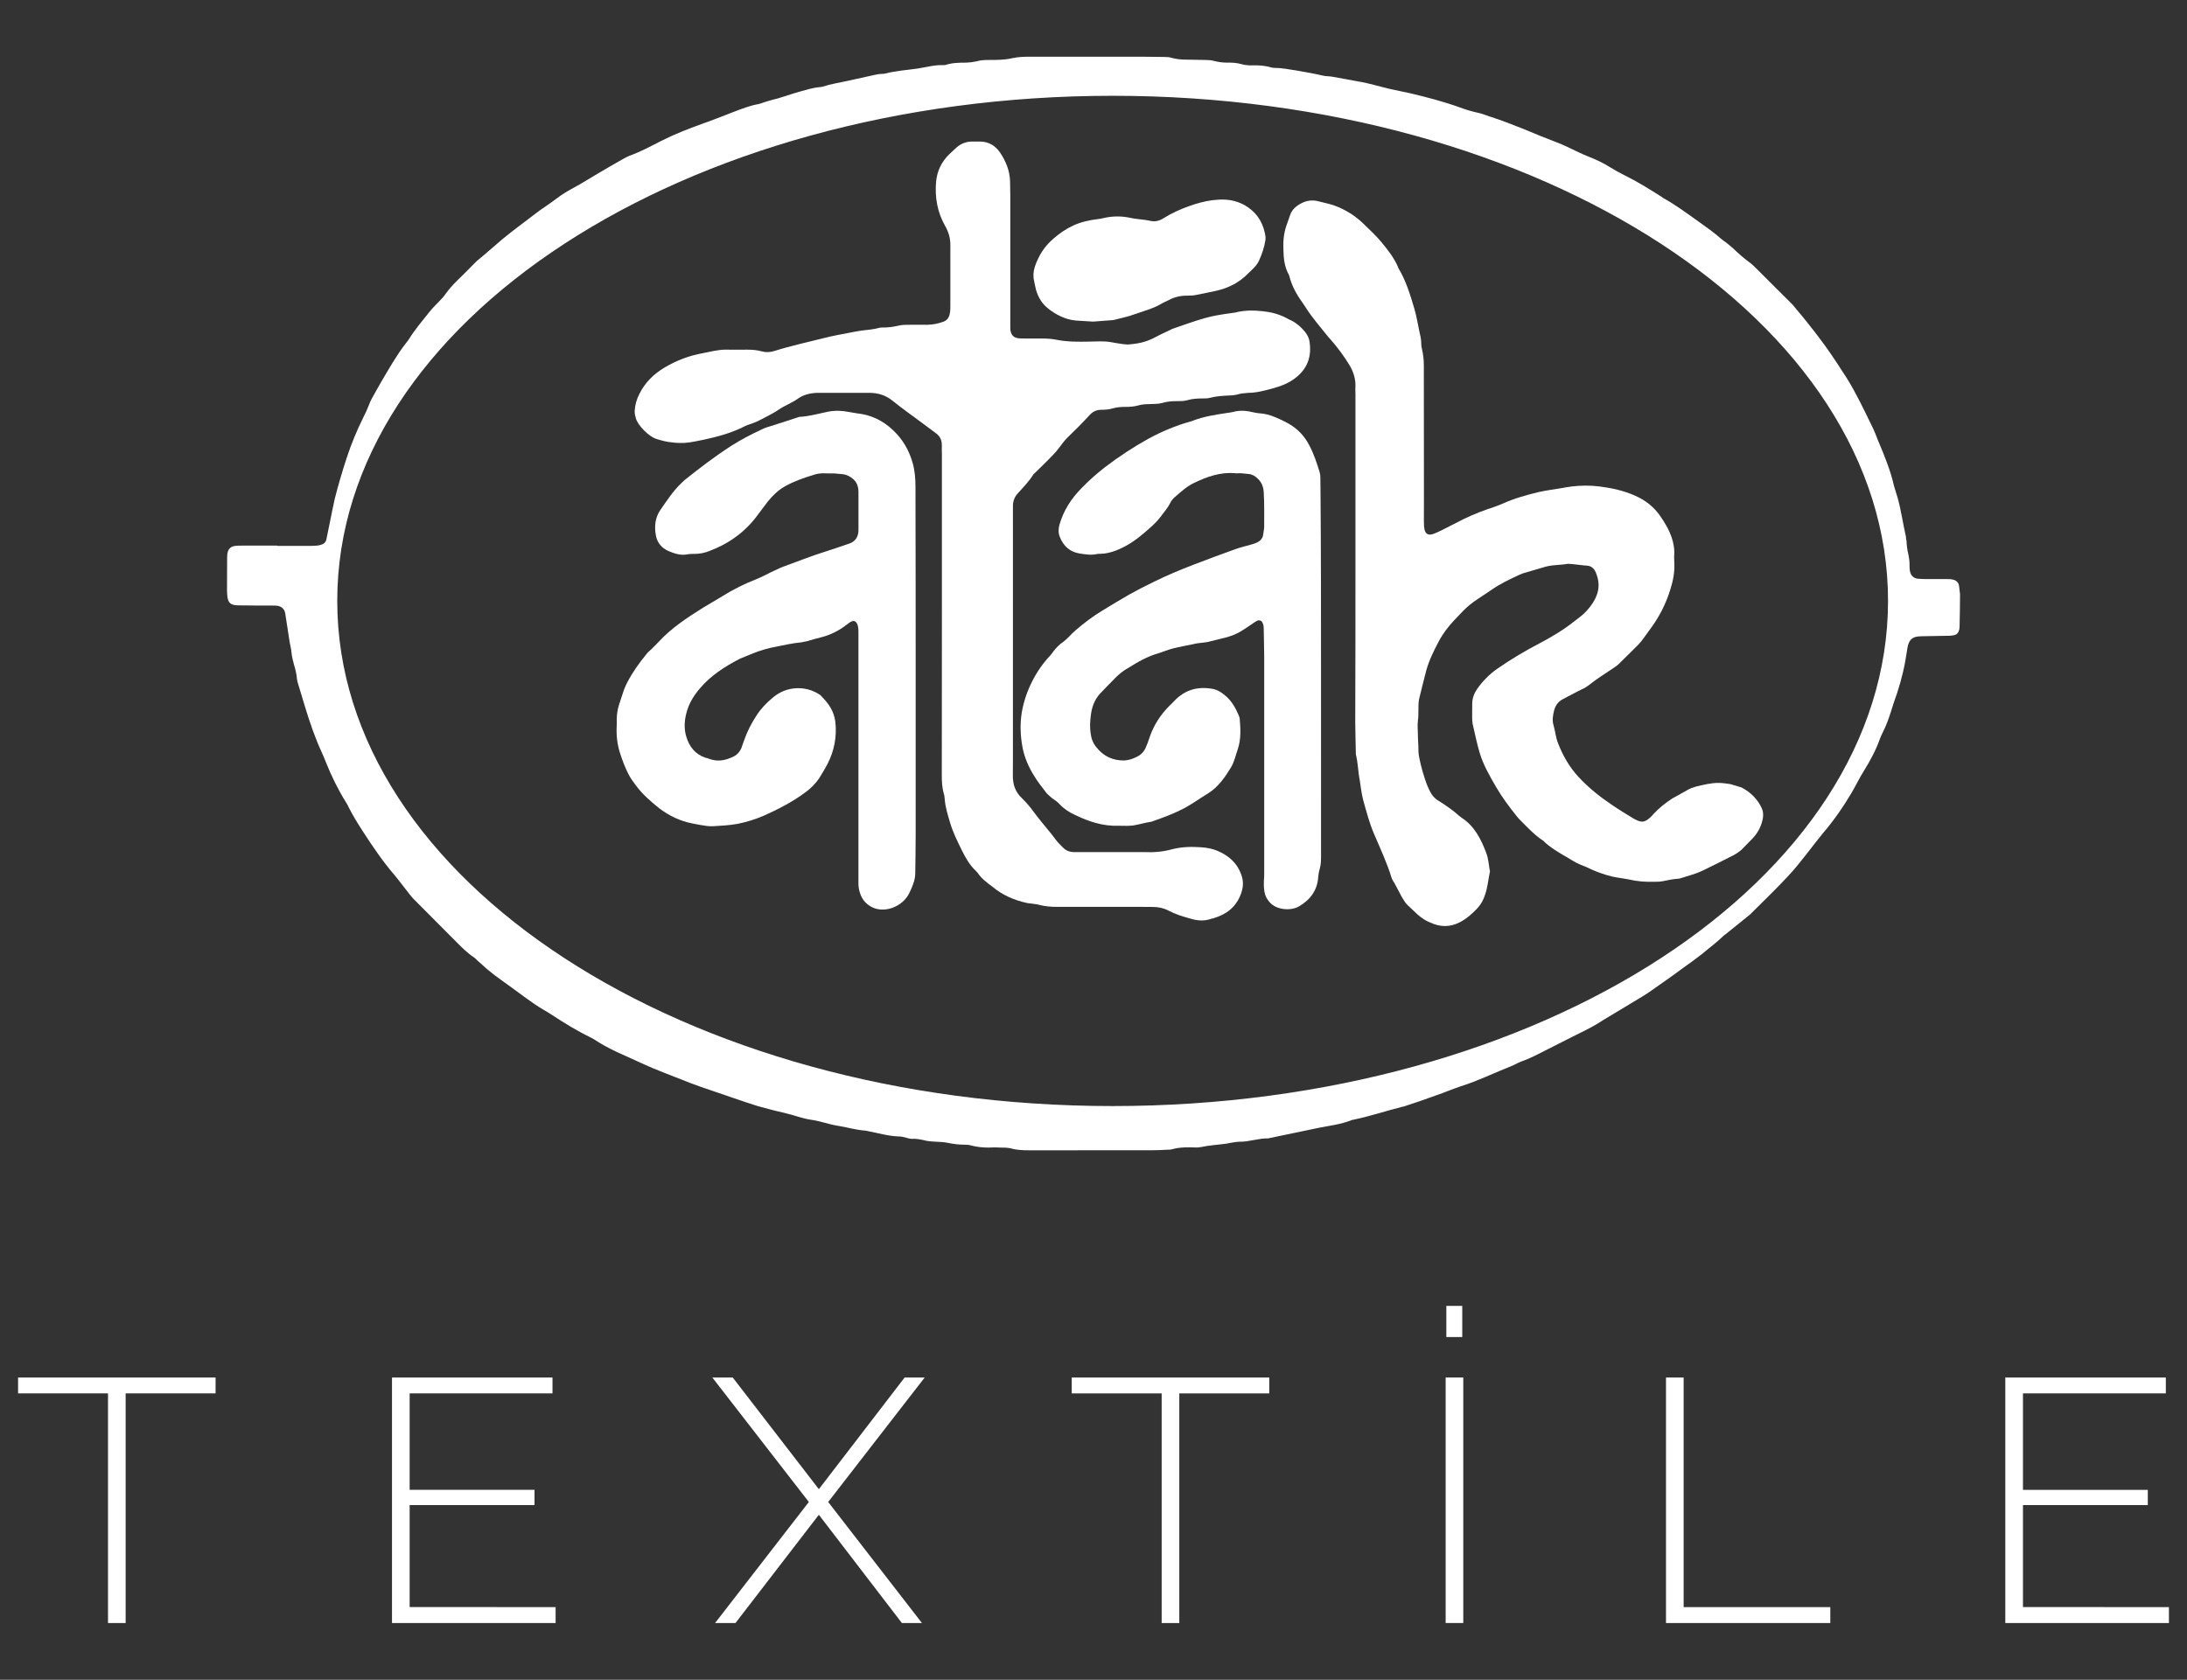
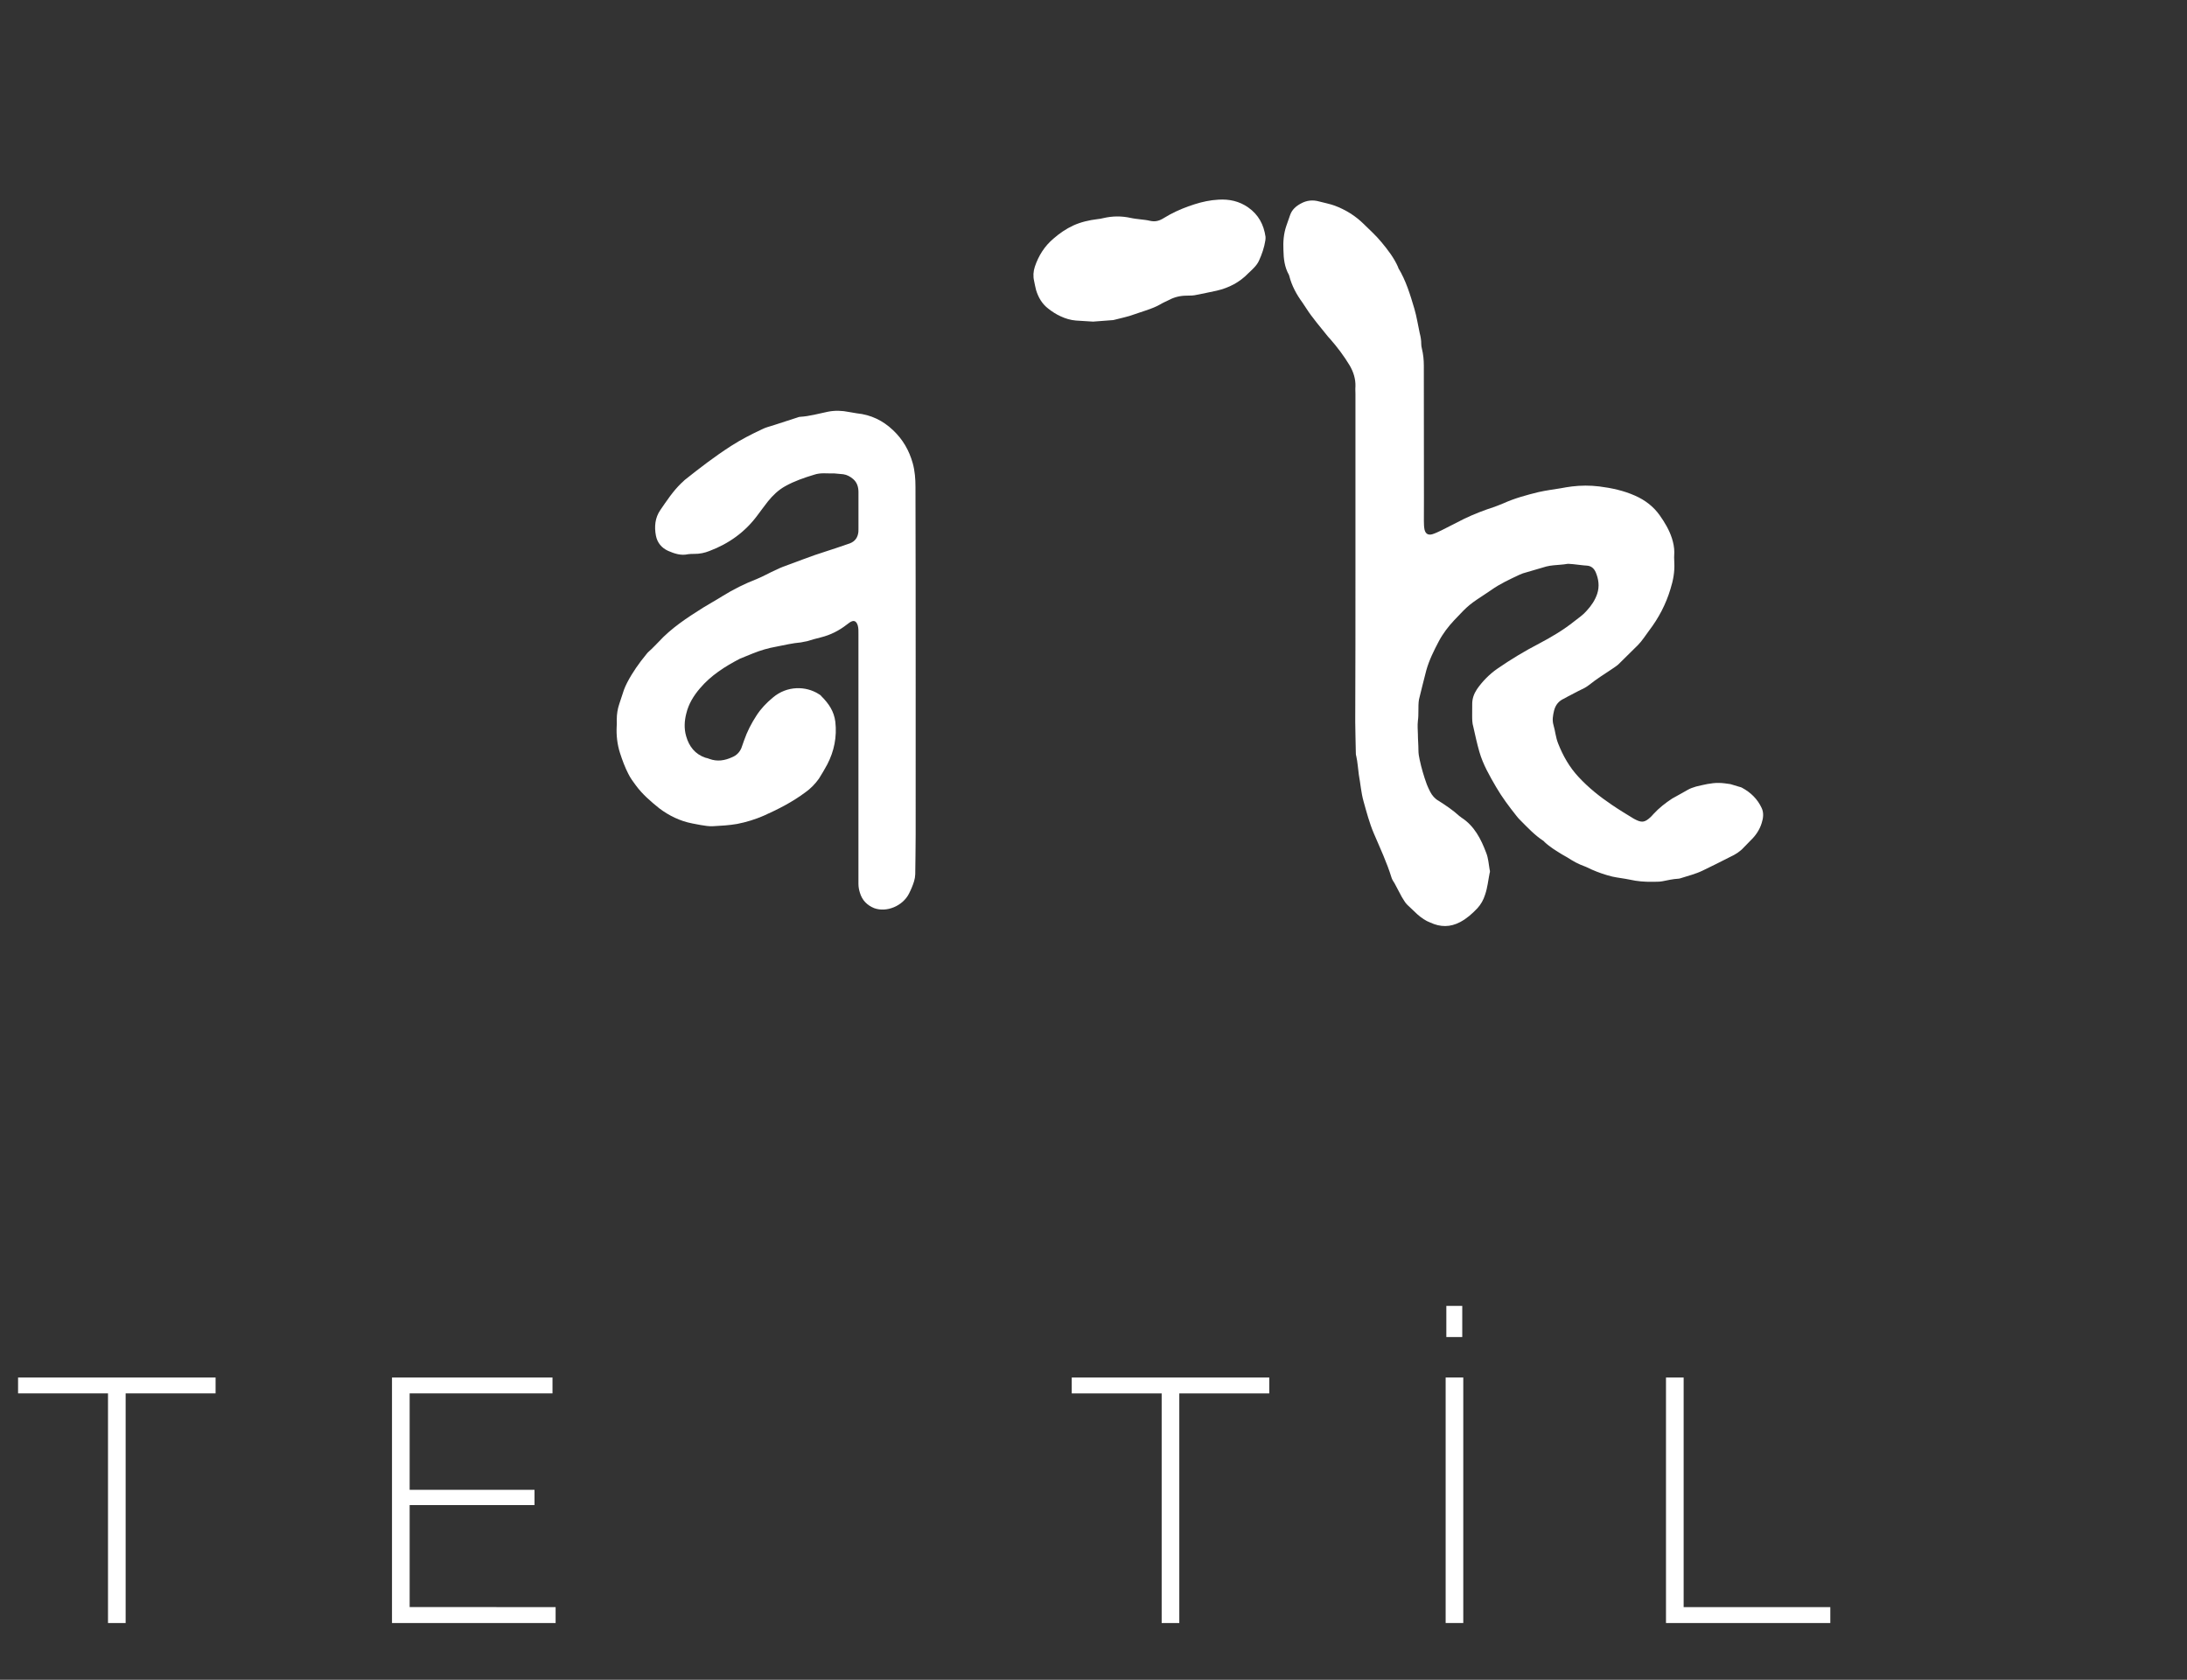
<svg xmlns="http://www.w3.org/2000/svg" version="1.1" id="Layer_1" x="0px" y="0px" width="164px" height="126px" viewBox="3.343 5.477 164 126" enable-background="new 3.343 5.477 164 126" xml:space="preserve">
  <rect x="3.343" y="5.477" width="164" height="126" fill="#333333" stroke="none" />
  <g id="Layer_2_xA0_Image_1_">
</g>
  <g>
    <path fill="#FFFFFF" d="M19.509,109.997h-6.744v17.225h-1.323v-17.225H4.698v-1.191H19.51L19.509,109.997L19.509,109.997z" />
    <path fill="#FFFFFF" d="M45.008,126.027v1.193h-12.27v-18.416h12.036v1.191H34.062v7.236h9.364v1.143h-9.364v7.65L45.008,126.027   L45.008,126.027z" />
-     <path fill="#FFFFFF" d="M58.289,108.804l6.459,8.377l6.433-8.377h1.504l-7.237,9.338l7.029,9.078h-1.503l-6.226-8.119l-6.251,8.119   h-1.53l7.03-9.078l-7.237-9.338H58.289z" />
    <path fill="#FFFFFF" d="M98.521,109.997h-6.744v17.225h-1.322v-17.225h-6.744v-1.191h14.813v1.191H98.521z" />
    <path fill="#FFFFFF" d="M111.75,127.22v-18.416h1.322v18.416H111.75z M111.802,105.769v-2.336h1.193v2.336H111.802z" />
    <path fill="#FFFFFF" d="M128.273,127.22v-18.416h1.324v17.223h10.998v1.193H128.273z" />
-     <path fill="#FFFFFF" d="M165.988,126.027v1.193h-12.27v-18.416h12.037v1.191h-10.713v7.236h9.361v1.143h-9.361v7.65   L165.988,126.027L165.988,126.027z" />
  </g>
  <g>
    <path fill="#FFFFFF" d="M104.986,48.083c0-4.361,0-8.719,0-13.068c0-0.182-0.018-0.373,0-0.547c0.018-0.568-0.15-1.092-0.43-1.574   c-0.436-0.723-0.938-1.389-1.49-2.016c-0.045-0.059-0.117-0.11-0.16-0.178c-0.545-0.693-1.135-1.353-1.615-2.105   c-0.088-0.144-0.184-0.284-0.277-0.418c-0.447-0.61-0.803-1.264-0.988-1.996c-0.006-0.034-0.023-0.061-0.031-0.091   c-0.328-0.582-0.398-1.213-0.41-1.857c-0.029-0.612,0.014-1.219,0.217-1.81c0.096-0.271,0.186-0.548,0.285-0.817   c0.139-0.397,0.424-0.653,0.789-0.853c0.453-0.254,0.912-0.3,1.404-0.16c0.387,0.104,0.764,0.171,1.15,0.309   c0.809,0.305,1.531,0.747,2.158,1.36c0.453,0.447,0.934,0.875,1.342,1.372c0.486,0.586,0.951,1.182,1.262,1.898   c0.004,0.018,0.004,0.031,0.004,0.04c0.582,0.957,0.896,2.011,1.209,3.065c0.176,0.599,0.266,1.212,0.4,1.829   c0.072,0.267,0.117,0.54,0.115,0.816c0,0.112,0.02,0.24,0.051,0.357c0.102,0.421,0.143,0.84,0.143,1.275   c0,3.299,0.008,6.598,0.008,9.902c0,0.576-0.008,1.154-0.004,1.733c0.004,0.223,0.004,0.437,0.047,0.648   c0.074,0.315,0.266,0.442,0.584,0.353c0.221-0.067,0.449-0.179,0.674-0.285c0.576-0.291,1.145-0.583,1.717-0.873   c0.742-0.357,1.504-0.649,2.295-0.905c0.195-0.084,0.42-0.15,0.637-0.251c0.852-0.386,1.75-0.628,2.646-0.848   c0.557-0.125,1.117-0.197,1.676-0.289c0.275-0.049,0.547-0.102,0.818-0.132c0.684-0.083,1.359-0.086,2.059-0.002   c0.912,0.113,1.834,0.313,2.688,0.694c0.73,0.323,1.371,0.799,1.848,1.477c0.379,0.537,0.711,1.094,0.914,1.725   c0.107,0.338,0.176,0.692,0.176,1.037c-0.014,0.259-0.021,0.528,0,0.776c0.037,0.689-0.084,1.34-0.289,1.988   c-0.336,1.129-0.885,2.176-1.604,3.119c-0.275,0.365-0.514,0.76-0.832,1.08c-0.492,0.48-0.982,0.975-1.477,1.459   c-0.152,0.135-0.34,0.244-0.52,0.373c-0.553,0.367-1.123,0.727-1.648,1.148c-0.248,0.203-0.547,0.336-0.832,0.473   c-0.357,0.199-0.705,0.355-1.059,0.561c-0.402,0.178-0.643,0.469-0.756,0.906c-0.084,0.359-0.152,0.709-0.043,1.082   c0.133,0.449,0.166,0.928,0.346,1.375c0.367,0.934,0.852,1.789,1.535,2.52c0.748,0.809,1.59,1.477,2.496,2.09   c0.539,0.367,1.109,0.715,1.658,1.047c0.572,0.309,0.791,0.301,1.264-0.143c0.074-0.082,0.129-0.129,0.203-0.219   c0.406-0.443,0.887-0.821,1.402-1.159c0.393-0.229,0.77-0.414,1.15-0.643c0.197-0.121,0.42-0.184,0.639-0.256   c0.574-0.133,1.121-0.279,1.707-0.271c0.297,0.002,0.58,0.049,0.869,0.09c0.199,0.051,0.404,0.131,0.609,0.184   c0.09,0.033,0.182,0.039,0.26,0.088c0.658,0.354,1.164,0.85,1.475,1.524c0.166,0.355,0.121,0.756,0.002,1.117   c-0.148,0.498-0.443,0.939-0.818,1.297c-0.172,0.184-0.35,0.359-0.523,0.537c-0.287,0.318-0.645,0.541-1.041,0.721   c-0.691,0.354-1.367,0.693-2.057,1.023c-0.525,0.256-1.084,0.385-1.643,0.568c-0.055,0.018-0.115,0.037-0.186,0.037   c-0.395,0.021-0.779,0.113-1.17,0.189c-0.252,0.051-0.508,0.033-0.77,0.041c-0.568,0.01-1.135-0.035-1.688-0.162   c-0.434-0.09-0.869-0.133-1.305-0.227c-0.535-0.131-1.061-0.313-1.559-0.533c-0.275-0.137-0.566-0.268-0.842-0.365   c-0.229-0.098-0.449-0.217-0.67-0.35c-0.207-0.139-0.432-0.266-0.674-0.4c-0.453-0.277-0.92-0.555-1.34-0.947   c-0.018-0.041-0.051-0.051-0.094-0.092c-0.633-0.412-1.164-0.98-1.699-1.518c-0.104-0.104-0.223-0.223-0.316-0.354   c-0.539-0.68-1.076-1.391-1.521-2.157c-0.492-0.846-0.984-1.697-1.256-2.641c-0.18-0.627-0.314-1.254-0.455-1.879   c-0.086-0.271-0.086-0.586-0.086-0.852c0-0.277,0.004-0.551,0.004-0.846c-0.004-0.404,0.119-0.762,0.355-1.123   c0.406-0.584,0.932-1.121,1.523-1.533c1.021-0.705,2.061-1.332,3.137-1.889c0.928-0.49,1.826-1.02,2.635-1.668   c0.318-0.25,0.674-0.488,0.941-0.803c0.348-0.379,0.621-0.783,0.785-1.273c0.178-0.561,0.105-1.082-0.117-1.613   c-0.125-0.273-0.324-0.471-0.668-0.492c-0.156-0.004-0.32-0.029-0.492-0.047c-0.182-0.02-0.357-0.042-0.539-0.062   c-0.135,0-0.279-0.032-0.41-0.023c-0.352,0.065-0.705,0.07-1.061,0.11c-0.184,0.018-0.359,0.045-0.537,0.09   c-0.586,0.178-1.172,0.348-1.754,0.514c-0.088,0.039-0.182,0.07-0.266,0.109c-0.715,0.34-1.455,0.674-2.113,1.146   c-0.084,0.063-0.172,0.107-0.23,0.156c-1.391,0.918-1.42,0.912-2.537,2.102c-0.445,0.473-0.852,1.006-1.16,1.588   c-0.357,0.68-0.719,1.398-0.939,2.186c-0.18,0.721-0.373,1.445-0.543,2.168c-0.049,0.254-0.043,0.609-0.045,0.846   c-0.004,0.316,0,0.482-0.039,0.764c-0.039,0.357-0.008,0.67,0,0.984c0,0.408,0.041,0.807,0.041,1.207   c0,0.262,0.041,0.492,0.092,0.721c0.133,0.623,0.316,1.252,0.539,1.859c0.082,0.186,0.152,0.369,0.25,0.545   c0.143,0.277,0.352,0.529,0.639,0.684c0.545,0.346,1.078,0.706,1.557,1.145c0.039,0.023,0.094,0.061,0.143,0.107   c0.973,0.623,1.473,1.613,1.859,2.639c0.162,0.4,0.188,0.85,0.258,1.256c0.029,0.09,0.039,0.184,0.002,0.27   c-0.107,0.535-0.156,1.082-0.338,1.613c-0.123,0.395-0.316,0.74-0.58,1.025c-0.387,0.41-0.787,0.764-1.285,1.033   c-0.754,0.4-1.488,0.391-2.242,0.043c-0.352-0.131-0.676-0.357-0.975-0.621c-0.24-0.227-0.496-0.461-0.76-0.719   c-0.184-0.182-0.281-0.4-0.41-0.59c-0.18-0.35-0.357-0.674-0.541-1.021c-0.084-0.133-0.174-0.266-0.219-0.402   c-0.355-1.158-0.863-2.232-1.342-3.357c-0.324-0.764-0.537-1.578-0.762-2.383c-0.186-0.66-0.229-1.33-0.355-2.004   c-0.063-0.447-0.09-0.939-0.191-1.387c-0.035-0.096-0.035-0.225-0.035-0.316c-0.008-0.76-0.043-1.492-0.043-2.244   C104.986,55.786,104.986,51.934,104.986,48.083z" />
-     <path fill="#FFFFFF" d="M73.975,51.489c0-3.968,0-7.942,0-11.915c0-0.236-0.017-0.461-0.005-0.686   c0.01-0.401-0.15-0.716-0.478-0.94c-0.332-0.25-0.656-0.49-0.99-0.738c-0.75-0.558-1.516-1.096-2.238-1.681   c-0.515-0.417-1.093-0.582-1.727-0.584c-0.285-0.001-0.555,0-0.828,0c-0.912,0-1.809,0-2.708,0c-0.134,0-0.278-0.001-0.417,0.001   c-0.523,0.026-1.013,0.14-1.46,0.471c-0.203,0.151-0.447,0.253-0.673,0.385c-0.198,0.111-0.411,0.2-0.603,0.331   c-0.45,0.314-0.943,0.555-1.433,0.809c-0.268,0.144-0.55,0.265-0.845,0.357c-0.128,0.042-0.25,0.089-0.384,0.154   c-0.968,0.495-2.015,0.781-3.08,1.009c-0.475,0.092-0.952,0.209-1.441,0.238c-0.313,0.009-0.607,0.004-0.913-0.038   c-0.409-0.031-0.81-0.141-1.201-0.266c-0.531-0.162-1.395-1.009-1.531-1.562c-0.048-0.181-0.092-0.343-0.082-0.543   c0.027-0.446,0.146-0.867,0.349-1.26c0.427-0.865,1.075-1.498,1.901-1.991c0.895-0.531,1.843-0.889,2.863-1.072   c0.254-0.044,0.503-0.108,0.763-0.158c0.298-0.047,0.604-0.108,0.913-0.106c0.544,0.017,1.1,0,1.642,0.001   c0.375,0,0.737,0.027,1.093,0.127c0.314,0.09,0.63,0.071,0.943-0.025c1.245-0.395,2.507-0.662,3.759-0.98   c0.608-0.159,1.228-0.263,1.844-0.385c0.302-0.063,0.594-0.112,0.905-0.164c0.468-0.063,0.942-0.084,1.393-0.217   c0.063-0.019,0.128-0.017,0.181-0.017c0.438,0.008,0.849-0.05,1.273-0.148c0.239-0.057,0.488-0.057,0.735-0.057   c0.453-0.011,0.915,0,1.37,0c0.418-0.007,0.824-0.086,1.205-0.224c0.256-0.089,0.402-0.258,0.472-0.514   c0.067-0.225,0.067-0.45,0.067-0.677c0-1.139,0-2.27,0-3.398c0-0.369,0-0.737,0.001-1.099c0.013-0.55-0.129-1.052-0.403-1.523   c-0.58-1.028-0.77-2.146-0.666-3.315c0.083-0.821,0.419-1.49,0.999-2.055c0.18-0.166,0.355-0.338,0.538-0.5   c0.334-0.291,0.733-0.44,1.171-0.44c0.188,0,0.373,0,0.552,0c0.674-0.005,1.187,0.309,1.546,0.84   c0.423,0.638,0.716,1.343,0.74,2.136c0,0.353,0.017,0.696,0.017,1.055c0,3.207,0,6.423,0,9.627c0,0.136-0.001,0.275,0.002,0.421   c0.044,0.449,0.248,0.653,0.694,0.687c0.11,0.007,0.222,0.007,0.33,0.007c0.434,0,0.879,0,1.328,0c0.398,0,0.783,0.026,1.186,0.109   c0.781,0.149,1.57,0.141,2.375,0.125c0.537-0.009,1.068-0.052,1.602,0.035c0.318,0.063,0.631,0.109,0.949,0.154   c0.107,0.005,0.201,0.027,0.324,0.027c0.684-0.038,1.355-0.164,1.977-0.491c0.371-0.203,0.764-0.383,1.156-0.566   c0.088-0.04,0.15-0.085,0.236-0.116c0.801-0.274,1.598-0.569,2.406-0.799c0.641-0.186,1.34-0.293,2.01-0.383   c0.092-0.016,0.184-0.02,0.273-0.037c0.682-0.183,1.391-0.182,2.1-0.102c0.592,0.061,1.186,0.211,1.748,0.503   c0.107,0.067,0.232,0.13,0.365,0.184c0.402,0.196,0.729,0.485,1.023,0.838c0.221,0.265,0.355,0.572,0.375,0.914   c0.123,1.037-0.219,1.891-1.043,2.54c-0.527,0.422-1.125,0.644-1.785,0.824c-0.584,0.158-1.168,0.313-1.791,0.319   c-0.283,0.018-0.574,0.046-0.854,0.133c-0.178,0.044-0.363,0.063-0.543,0.063c-0.498,0.023-0.996,0.048-1.498,0.183   c-0.16,0.043-0.371,0.04-0.553,0.04c-0.371,0.002-0.762,0.024-1.125,0.134c-0.26,0.072-0.504,0.068-0.762,0.068   c-0.365,0-0.748,0.024-1.102,0.136c-0.33,0.092-0.688,0.068-1.041,0.088c-0.264,0.007-0.527,0.025-0.768,0.1   c-0.301,0.085-0.613,0.107-0.904,0.106c-0.344-0.001-0.678,0.019-0.998,0.111c-0.285,0.089-0.574,0.108-0.863,0.108   c-0.361-0.001-0.652,0.14-0.885,0.402c-0.537,0.586-1.096,1.146-1.674,1.702c-0.205,0.205-0.377,0.44-0.553,0.672   c-0.141,0.183-0.275,0.367-0.436,0.528c-0.445,0.476-0.898,0.91-1.358,1.361c-0.075,0.078-0.164,0.144-0.225,0.233   c-0.31,0.494-0.716,0.904-1.105,1.341c-0.268,0.276-0.395,0.607-0.395,0.988c0.001,1.023,0.001,2.044,0.001,3.085   c0,5.326,0,10.645-0.001,15.996c0,0.361,0.001,0.729-0.006,1.098c-0.016,0.693,0.188,1.285,0.717,1.764   c0.318,0.316,0.603,0.651,0.857,1.008c0.35,0.473,0.729,0.92,1.09,1.365c0.186,0.23,0.385,0.461,0.566,0.719   c0.154,0.221,0.35,0.383,0.527,0.572c0.223,0.232,0.5,0.34,0.828,0.344c0.143,0,0.297,0,0.449,0c1.613,0,3.223,0,4.814,0   c0.711,0.035,1.4-0.021,2.096-0.213c0.723-0.188,1.482-0.201,2.211-0.146c0.434,0.029,0.838,0.115,1.205,0.271   c0.842,0.354,1.496,0.939,1.793,1.854c0.162,0.473,0.117,0.922-0.055,1.387c-0.352,0.953-1.061,1.508-2.004,1.793   c-0.051,0.025-0.104,0.025-0.18,0.045c-0.551,0.205-1.092,0.162-1.658-0.018c-0.539-0.15-1.078-0.316-1.58-0.582   c-0.359-0.191-0.754-0.275-1.156-0.277c-0.305,0-0.592-0.006-0.906-0.006c-2.111,0-4.219,0.006-6.328,0   c-0.416,0-0.822-0.035-1.227-0.129c-0.244-0.08-0.479-0.082-0.723-0.125c-0.105-0.002-0.201-0.021-0.313-0.045   c-0.933-0.207-1.802-0.58-2.548-1.209c-0.403-0.297-0.822-0.602-1.121-1.053c-0.039-0.043-0.083-0.092-0.124-0.131   c-0.475-0.445-0.772-0.988-1.056-1.551c-0.332-0.686-0.678-1.357-0.892-2.111c-0.161-0.549-0.347-1.129-0.389-1.711   c-0.018-0.139-0.022-0.299-0.064-0.408c-0.14-0.48-0.157-0.936-0.157-1.426C73.976,59.552,73.975,55.522,73.975,51.489z" />
    <path fill="#FFFFFF" d="M72.008,56.327c0,3.938,0.001,7.863-0.001,11.776c0,0.986-0.021,1.971-0.031,2.949   c-0.006,0.184-0.036,0.361-0.091,0.541c-0.098,0.313-0.229,0.625-0.384,0.928c-0.466,0.906-1.665,1.424-2.613,1.074   c-0.52-0.217-0.892-0.58-1.061-1.152c-0.066-0.199-0.112-0.441-0.111-0.672c0.003-0.271,0-0.584,0-0.855c0-5.959,0-11.942,0-17.874   c0-0.219,0.009-0.439-0.05-0.645c-0.111-0.352-0.303-0.438-0.62-0.219c-0.074,0.049-0.144,0.107-0.215,0.16   c-0.575,0.445-1.203,0.766-1.917,0.945c-0.357,0.086-0.705,0.184-1.056,0.293c-0.152,0.02-0.303,0.063-0.447,0.088   c-0.625,0.053-1.24,0.199-1.857,0.32c-0.601,0.105-1.187,0.279-1.746,0.504c-0.328,0.141-0.668,0.264-0.981,0.4   c-1.123,0.582-2.182,1.258-3.002,2.229c-0.467,0.547-0.844,1.156-1.017,1.877c-0.142,0.553-0.179,1.137-0.009,1.713   c0.217,0.762,0.667,1.344,1.443,1.607c0.105,0.018,0.201,0.051,0.307,0.092c0.581,0.213,1.142,0.125,1.696-0.131   c0.324-0.133,0.55-0.357,0.691-0.68c0.072-0.188,0.138-0.395,0.203-0.576c0.233-0.672,0.553-1.291,0.938-1.879   c0.326-0.506,0.755-0.955,1.23-1.344c1.065-0.902,2.471-0.861,3.408-0.27c0.083,0.047,0.164,0.09,0.224,0.176   c0.54,0.539,0.948,1.125,1.046,1.928c0.124,1.121-0.088,2.189-0.604,3.182c-0.195,0.355-0.398,0.715-0.627,1.072   c-0.285,0.4-0.622,0.748-1.024,1.031c-0.962,0.717-2.018,1.26-3.107,1.745c-0.633,0.277-1.315,0.488-2,0.621   c-0.615,0.107-1.22,0.139-1.83,0.172c-0.31,0.012-0.61-0.039-0.909-0.09c-0.211-0.031-0.417-0.086-0.629-0.119   c-0.924-0.18-1.745-0.584-2.471-1.131c-0.651-0.524-1.274-1.059-1.767-1.733c-0.2-0.268-0.4-0.539-0.554-0.85   c-0.251-0.488-0.454-1.027-0.626-1.566c-0.208-0.645-0.286-1.342-0.249-2.016c0.019-0.18,0-0.354,0.005-0.502   c0.002-0.402,0.06-0.791,0.192-1.174c0.113-0.342,0.223-0.693,0.347-1.051c0.067-0.182,0.151-0.361,0.244-0.545   c0.393-0.758,0.897-1.469,1.429-2.115c0.113-0.16,0.253-0.258,0.389-0.391c0.177-0.18,0.357-0.35,0.525-0.531   c0.963-1.051,2.15-1.826,3.361-2.588c0.469-0.289,0.956-0.553,1.417-0.846c0.838-0.52,1.701-0.949,2.612-1.303   c0.467-0.191,0.912-0.447,1.363-0.652c0.199-0.09,0.39-0.188,0.59-0.26c1.061-0.38,2.104-0.807,3.191-1.144   c0.502-0.155,1.009-0.334,1.52-0.508c0.095-0.029,0.202-0.072,0.294-0.1c0.401-0.153,0.604-0.45,0.646-0.871   c0.002-0.075,0.005-0.154,0.005-0.225c0-0.918,0-1.835,0-2.752c0-0.386-0.108-0.734-0.406-0.985   c-0.213-0.179-0.45-0.314-0.733-0.354c-0.225-0.025-0.455-0.046-0.68-0.063c-0.265-0.008-0.524,0.009-0.781-0.008   c-0.249,0-0.495,0.027-0.728,0.107c-0.745,0.225-1.478,0.477-2.16,0.857c-0.523,0.29-0.935,0.692-1.299,1.141   c-0.273,0.345-0.535,0.711-0.802,1.064c-0.923,1.246-2.142,2.114-3.587,2.658c-0.359,0.145-0.739,0.221-1.126,0.218   c-0.159,0-0.316,0-0.461,0.021c-0.547,0.127-1.042-0.045-1.512-0.248c-0.482-0.22-0.811-0.605-0.914-1.142   c-0.129-0.675-0.068-1.343,0.333-1.924c0.478-0.694,0.938-1.396,1.55-1.993c0.093-0.086,0.184-0.163,0.262-0.247   c1.134-0.904,2.282-1.789,3.511-2.576c0.733-0.471,1.51-0.867,2.292-1.234c0.299-0.154,0.631-0.227,0.947-0.331   c0.554-0.181,1.103-0.358,1.658-0.538c0.09-0.025,0.178-0.07,0.266-0.07c0.697-0.04,1.384-0.241,2.067-0.379   c0.54-0.109,1.063-0.09,1.59,0.017c0.197,0.032,0.394,0.072,0.583,0.099c1.067,0.107,1.965,0.543,2.73,1.273   c0.732,0.691,1.205,1.521,1.473,2.482c0.158,0.583,0.202,1.168,0.202,1.771C72.006,46.79,72.008,51.555,72.008,56.327z" />
-     <path fill="#FFFFFF" d="M102.404,55.7c0,4.684-0.002,9.348,0.002,14.006c0,0.318-0.01,0.629-0.098,0.947   c-0.07,0.209-0.088,0.398-0.115,0.619c-0.064,0.99-0.602,1.705-1.445,2.195c-0.619,0.359-1.703,0.268-2.195-0.314   c-0.211-0.234-0.352-0.498-0.395-0.809c-0.041-0.264-0.047-0.488-0.041-0.754c0.027-0.23,0.027-0.457,0.027-0.68   c0-5.383,0.002-10.788,0-16.172c0-0.705-0.031-1.381-0.035-2.086c-0.002-0.146-0.008-0.295-0.082-0.438   c-0.055-0.18-0.23-0.248-0.404-0.178c-0.094,0.041-0.184,0.109-0.273,0.164c-0.266,0.188-0.529,0.361-0.797,0.533   c-0.408,0.273-0.857,0.455-1.344,0.576c-0.367,0.088-0.734,0.18-1.096,0.271c-0.426,0.127-0.852,0.094-1.281,0.213   c-0.496,0.107-1.023,0.193-1.516,0.322c-0.371,0.094-0.725,0.234-1.088,0.359c-0.797,0.223-1.52,0.627-2.211,1.064   c-0.449,0.238-0.834,0.555-1.189,0.943c-0.336,0.355-0.678,0.68-1.006,1.037c-0.408,0.449-0.604,1.018-0.674,1.574   c-0.063,0.473-0.09,0.93-0.021,1.379c0.047,0.404,0.18,0.76,0.447,1.076c0.535,0.67,1.23,0.984,2.078,0.973   c0.326-0.023,0.611-0.113,0.879-0.246c0.355-0.154,0.623-0.414,0.768-0.813c0.082-0.184,0.162-0.4,0.219-0.59   c0.32-0.971,0.842-1.787,1.568-2.502c0.117-0.092,0.215-0.223,0.318-0.318c0.803-0.844,1.791-1.119,2.939-0.889   c0.363,0.084,0.672,0.307,0.941,0.541c0.449,0.395,0.721,0.9,0.951,1.436c0.037,0.078,0.051,0.168,0.07,0.219   c0.07,0.797,0.111,1.6-0.158,2.363c-0.156,0.449-0.244,0.904-0.504,1.336c-0.447,0.73-0.938,1.443-1.703,1.93   c-0.588,0.352-1.15,0.762-1.744,1.09c-0.752,0.4-1.531,0.691-2.326,0.971c-0.184,0.088-0.391,0.092-0.582,0.137   c-0.268,0.057-0.539,0.133-0.803,0.178c-0.414,0.094-0.854,0.049-1.277,0.053c-1.15,0.041-2.219-0.309-3.25-0.813   c-0.428-0.189-0.83-0.451-1.16-0.807c-0.162-0.182-0.365-0.315-0.563-0.45c-0.158-0.135-0.316-0.266-0.43-0.402   c-0.309-0.402-0.638-0.807-0.893-1.24c-0.417-0.648-0.741-1.389-0.888-2.15c-0.163-0.861-0.208-1.766-0.05-2.689   c0.267-1.525,1.054-3.098,2.127-4.221c0.072-0.09,0.156-0.182,0.227-0.297c0.219-0.279,0.461-0.545,0.754-0.729   c0.338-0.258,0.586-0.582,0.902-0.85c0.648-0.561,1.324-1.07,2.061-1.516c0.65-0.389,1.293-0.791,1.973-1.176   c0.6-0.336,1.23-0.66,1.859-0.961c0.971-0.482,1.953-0.891,2.949-1.274c1.033-0.402,2.086-0.784,3.129-1.163   c0.4-0.151,0.816-0.237,1.225-0.358c0.158-0.045,0.301-0.089,0.438-0.156c0.26-0.136,0.439-0.337,0.457-0.648   c0.027-0.18,0.066-0.361,0.068-0.54c0.002-0.846,0.014-1.691-0.031-2.527c-0.014-0.406-0.139-0.779-0.451-1.071   c-0.18-0.183-0.4-0.316-0.674-0.347c-0.215-0.022-0.412-0.035-0.633-0.06c-0.162-0.002-0.307,0.021-0.451-0.002   c-1.074-0.083-2.057,0.269-2.998,0.723c-0.559,0.256-0.986,0.664-1.436,1.049c-0.168,0.132-0.289,0.295-0.377,0.472   c-0.15,0.315-0.385,0.577-0.596,0.868c-0.445,0.629-1.031,1.106-1.623,1.593c-0.572,0.471-1.201,0.851-1.893,1.116   c-0.357,0.125-0.721,0.227-1.117,0.227c-0.068,0-0.156,0-0.227,0.009c-0.445,0.114-0.889,0.036-1.322-0.03   c-0.736-0.112-1.232-0.559-1.498-1.254c-0.127-0.314-0.107-0.624-0.016-0.939c0.309-1.055,0.889-1.944,1.648-2.711   c0.559-0.579,1.145-1.094,1.775-1.586c1.023-0.781,2.088-1.479,3.209-2.105c1.025-0.56,2.092-1.007,3.221-1.317   c0.043-0.004,0.082-0.025,0.125-0.045c0.814-0.316,1.688-0.453,2.551-0.582c0.139-0.021,0.301-0.041,0.445-0.072   c0.539-0.153,1.043-0.111,1.576,0.023c0.133,0.027,0.268,0.056,0.404,0.066c0.438,0.026,0.844,0.135,1.244,0.307   c0.318,0.134,0.633,0.279,0.943,0.454c0.682,0.382,1.209,0.921,1.566,1.613c0.355,0.65,0.58,1.35,0.797,2.059   c0.039,0.132,0.051,0.258,0.051,0.403c0,0.36,0.01,0.729,0.012,1.099C102.404,46.856,102.404,51.288,102.404,55.7z" />
    <path fill="#FFFFFF" d="M85.31,29.601c-0.496-0.032-0.883-0.055-1.285-0.08c-0.402-0.033-0.781-0.146-1.15-0.319   c-0.326-0.147-0.637-0.348-0.924-0.575c-0.467-0.357-0.747-0.842-0.915-1.397c-0.056-0.224-0.101-0.447-0.145-0.67   c-0.086-0.364-0.063-0.723,0.055-1.082c0.28-0.826,0.727-1.54,1.401-2.107c0.451-0.394,0.939-0.729,1.479-0.979   c0.58-0.264,1.188-0.4,1.809-0.477c0.148-0.019,0.303-0.034,0.453-0.079c0.678-0.159,1.352-0.165,2.043-0.013   c0.26,0.058,0.502,0.078,0.764,0.112c0.223,0.027,0.449,0.047,0.672,0.102c0.344,0.08,0.631,0.033,0.934-0.137   c0.188-0.109,0.398-0.23,0.588-0.341c0.578-0.308,1.201-0.561,1.824-0.757c0.582-0.186,1.178-0.315,1.795-0.348   c0.809-0.052,1.566,0.109,2.246,0.59c0.762,0.538,1.158,1.283,1.289,2.194c0.006,0.089,0,0.18-0.012,0.269   c-0.084,0.536-0.256,1.034-0.48,1.527c-0.176,0.383-0.496,0.65-0.799,0.941c-0.643,0.67-1.447,1.094-2.373,1.307   c-0.488,0.113-0.984,0.201-1.479,0.306c-0.24,0.062-0.506,0.066-0.762,0.066c-0.488,0-0.939,0.108-1.357,0.336   c-0.215,0.107-0.428,0.193-0.621,0.313c-0.314,0.182-0.66,0.313-1.018,0.438c-0.314,0.109-0.627,0.203-0.947,0.318   c-0.484,0.185-0.998,0.274-1.494,0.41c-0.031,0.013-0.064,0.019-0.09,0.019C86.275,29.532,85.75,29.57,85.31,29.601z" />
-     <path fill="#FFFFFF" d="M150.25,49.428c-0.043-0.244-0.182-0.406-0.443-0.471c-0.152-0.041-0.314-0.043-0.451-0.043   c-0.488,0-0.986,0-1.473,0c-0.248,0-0.488-0.004-0.736-0.027c-0.314-0.041-0.525-0.25-0.576-0.559   c-0.035-0.176-0.037-0.336-0.035-0.511c0-0.266-0.039-0.517-0.088-0.762c-0.086-0.335-0.123-0.673-0.141-1.003   c-0.029-0.112-0.029-0.208-0.041-0.317c-0.221-0.964-0.355-1.946-0.619-2.91c-0.088-0.289-0.186-0.581-0.27-0.873   c-0.266-1.186-0.719-2.288-1.189-3.4c-0.152-0.38-0.283-0.75-0.465-1.101c-0.592-1.213-1.174-2.459-1.887-3.602   c-0.531-0.829-1.064-1.647-1.631-2.436c-0.338-0.445-0.652-0.893-1.004-1.322c-0.455-0.599-0.953-1.179-1.438-1.766   c-0.045-0.044-0.086-0.087-0.129-0.13c-0.861-0.864-1.727-1.726-2.6-2.59c-0.129-0.128-0.264-0.264-0.398-0.37   c-0.486-0.354-0.939-0.744-1.357-1.155c-0.146-0.13-0.309-0.255-0.461-0.384c-0.15-0.104-0.293-0.214-0.43-0.324   c-0.525-0.461-1.084-0.856-1.648-1.257c-0.873-0.62-1.73-1.263-2.664-1.777c-0.059-0.034-0.109-0.073-0.154-0.11   c-0.893-0.566-1.787-1.127-2.73-1.589c-0.363-0.181-0.727-0.382-1.074-0.595c-0.52-0.331-1.072-0.591-1.641-0.814   c-0.254-0.092-0.488-0.213-0.75-0.328c-0.566-0.271-1.125-0.551-1.711-0.773c-0.787-0.3-1.563-0.611-2.328-0.938   c-0.854-0.339-1.717-0.684-2.584-0.958c-0.279-0.085-0.572-0.218-0.861-0.281c-0.484-0.101-0.953-0.241-1.414-0.412   c-1.223-0.441-2.475-0.768-3.75-1.07c-0.463-0.109-0.945-0.189-1.418-0.3c-0.822-0.185-1.627-0.446-2.453-0.58   c-0.629-0.109-1.289-0.249-1.926-0.352c-0.125-0.028-0.252-0.032-0.363-0.042c-0.115-0.008-0.219-0.012-0.309-0.033   c-0.701-0.166-1.391-0.283-2.086-0.403c-0.543-0.088-1.082-0.189-1.629-0.192c-0.076,0-0.16-0.012-0.234-0.034   c-0.469-0.142-0.957-0.167-1.451-0.155c-0.248,0.006-0.512-0.014-0.764-0.089c-0.354-0.099-0.686-0.121-1.037-0.114   c-0.346,0.002-0.672-0.039-1.016-0.125c-0.191-0.055-0.41-0.075-0.627-0.075c-0.553-0.009-1.123-0.024-1.699-0.03   c-0.225-0.004-0.447-0.034-0.676-0.084c-0.193-0.058-0.408-0.109-0.629-0.109c-0.582-0.001-1.158-0.021-1.742-0.021   c-2.867,0-5.715,0-8.575,0c-0.39,0-0.792,0.024-1.185,0.109c-0.182,0.043-0.36,0.067-0.543,0.09   c-0.425,0.046-0.854,0.045-1.281,0.045c-0.29-0.001-0.576,0.018-0.852,0.1c-0.261,0.058-0.515,0.092-0.779,0.1   c-0.537,0.001-1.067,0.008-1.588,0.181c-0.048,0.005-0.093,0.005-0.141,0.005c-0.646-0.025-1.271,0.157-1.903,0.254   c-0.796,0.117-1.608,0.164-2.392,0.365c-0.103,0.034-0.212,0.037-0.319,0.04c-0.208,0.004-0.398,0.046-0.587,0.087   c-0.639,0.143-1.278,0.284-1.926,0.426c-0.637,0.143-1.288,0.238-1.915,0.442c-0.077,0.022-0.148,0.035-0.223,0.036   c-0.536,0.048-1.049,0.215-1.561,0.356c-0.692,0.194-1.359,0.458-2.062,0.619c-0.206,0.05-0.405,0.124-0.617,0.186   c-0.112,0.038-0.229,0.089-0.342,0.11c-0.668,0.115-1.292,0.37-1.922,0.608c-0.764,0.294-1.529,0.604-2.308,0.874   c-1.053,0.38-2.084,0.781-3.084,1.289c-0.771,0.39-1.538,0.813-2.359,1.103c-0.177,0.07-0.356,0.171-0.528,0.267   c-0.612,0.343-1.218,0.699-1.824,1.055c-0.618,0.361-1.224,0.752-1.855,1.09c-0.425,0.23-0.849,0.479-1.231,0.774   c-0.351,0.26-0.693,0.506-1.053,0.747c-0.18,0.117-0.35,0.249-0.514,0.372c-0.851,0.653-1.716,1.282-2.541,1.962   c-0.638,0.539-1.266,1.107-1.915,1.634c-0.067,0.059-0.135,0.134-0.197,0.197c-0.431,0.436-0.855,0.87-1.296,1.293   c-0.296,0.289-0.566,0.598-0.811,0.929c-0.147,0.218-0.318,0.407-0.506,0.597c-0.266,0.27-0.539,0.544-0.769,0.837   c-0.509,0.647-1.05,1.271-1.489,1.981c-0.072,0.114-0.162,0.224-0.248,0.333c-0.703,0.904-1.264,1.909-1.848,2.894   c-0.179,0.296-0.335,0.611-0.516,0.913c-0.154,0.258-0.296,0.524-0.4,0.812c-0.131,0.335-0.274,0.648-0.436,0.964   c-0.479,0.959-0.881,1.944-1.218,2.955c-0.337,1.029-0.65,2.076-0.915,3.128c-0.142,0.607-0.249,1.215-0.38,1.837   c-0.077,0.402-0.166,0.808-0.248,1.207c-0.043,0.222-0.182,0.336-0.389,0.402c-0.237,0.086-0.481,0.074-0.724,0.086   c-0.858,0.003-1.711,0.002-2.57,0.002c0-0.017,0-0.021,0-0.021c-0.888,0-1.773,0-2.657,0c-0.216,0-0.425,0-0.638,0.046   c-0.192,0.053-0.323,0.18-0.392,0.355c-0.058,0.159-0.072,0.333-0.073,0.494c0.003,0.807-0.004,1.617-0.008,2.438   c0,0.158,0.012,0.334,0.028,0.49c0.049,0.451,0.243,0.625,0.686,0.652c0.044,0.006,0.091,0.006,0.134,0.006   c0.83,0.014,1.652,0.014,2.473,0.014c0.182,0,0.366,0,0.55,0.035c0.25,0.08,0.398,0.215,0.469,0.451   c0.027,0.088,0.042,0.176,0.051,0.268c0.11,0.672,0.216,1.373,0.316,2.051c0.044,0.223,0.106,0.455,0.128,0.713   c0.029,0.313,0.1,0.588,0.183,0.898c0.106,0.354,0.201,0.715,0.231,1.117c0.016,0.139,0.058,0.27,0.101,0.406   c0.074,0.264,0.159,0.523,0.233,0.768c0.355,1.199,0.713,2.367,1.183,3.529c0.217,0.531,0.467,1.029,0.668,1.564   c0.4,0.99,0.876,1.973,1.451,2.902c0.078,0.127,0.158,0.239,0.223,0.401c0.321,0.641,0.701,1.252,1.086,1.848   c0.728,1.119,1.475,2.236,2.366,3.266c0.4,0.482,0.762,0.984,1.159,1.479c0.142,0.18,0.299,0.355,0.456,0.5   c1.019,1.021,2.035,2.043,3.048,3.063c0.414,0.418,0.82,0.822,1.307,1.141c0.089,0.076,0.159,0.133,0.243,0.223   c0.272,0.227,0.531,0.49,0.813,0.719c0.319,0.268,0.655,0.52,0.989,0.758c0.62,0.455,1.248,0.891,1.852,1.348   c0.43,0.314,0.873,0.621,1.339,0.891c0.192,0.117,0.393,0.227,0.586,0.359c0.942,0.621,1.903,1.209,2.921,1.703   c0.08,0.043,0.169,0.088,0.24,0.133c0.535,0.355,1.103,0.662,1.684,0.938c0.91,0.404,1.827,0.84,2.754,1.24   c0.685,0.285,1.386,0.551,2.078,0.822c0.509,0.213,1.021,0.4,1.541,0.584c0.78,0.27,1.563,0.535,2.349,0.803   c0.619,0.211,1.234,0.426,1.86,0.619c0.677,0.188,1.358,0.371,2.036,0.521c0.69,0.154,1.339,0.428,2.037,0.52   c0.645,0.092,1.272,0.332,1.921,0.438c0.692,0.1,1.365,0.32,2.077,0.367c0.051,0,0.115,0.018,0.182,0.033   c0.786,0.146,1.566,0.387,2.38,0.406c0.18,0.004,0.364,0.051,0.536,0.1c0.151,0.047,0.308,0.084,0.461,0.08   c0.291-0.018,0.571,0.039,0.853,0.102c0.252,0.072,0.517,0.09,0.779,0.107c0.323,0.018,0.675,0.021,0.994,0.086   c0.418,0.09,0.844,0.143,1.271,0.143c0.202,0,0.4,0.018,0.587,0.082c0.405,0.096,0.821,0.135,1.224,0.133   c0.29-0.021,0.579-0.018,0.87,0c0.259,0,0.52,0,0.784,0.059c0.453,0.131,0.923,0.146,1.395,0.146c3.04,0.004,6.059,0,9.073-0.002   c0.43,0,0.836-0.014,1.248-0.041c0.135,0,0.273,0,0.404-0.043c0.406-0.115,0.844-0.139,1.283-0.139   c0.291,0,0.602,0.045,0.904-0.025c0.539-0.115,1.086-0.152,1.623-0.219c0.18-0.01,0.355-0.049,0.539-0.088   c0.248-0.035,0.477-0.086,0.699-0.086c0.719,0.01,1.406-0.266,2.139-0.25c0.01,0,0.018-0.01,0.045-0.012   c1.264-0.26,2.533-0.527,3.813-0.795c0.779-0.15,1.584-0.25,2.348-0.543c0.072-0.037,0.117-0.043,0.178-0.051   c1.244-0.256,2.449-0.662,3.676-0.973c0.027,0,0.068-0.004,0.086-0.012c0.828-0.271,1.639-0.543,2.443-0.842   c0.621-0.207,1.213-0.469,1.838-0.676c1.307-0.41,2.551-1.027,3.814-1.523c0.227-0.088,0.441-0.221,0.67-0.314   c0.361-0.131,0.709-0.273,1.061-0.447c0.943-0.484,1.885-0.941,2.822-1.428c0.615-0.316,1.223-0.584,1.826-0.947   c0.859-0.547,1.758-1.055,2.615-1.586c0.525-0.33,1.037-0.602,1.518-0.955c0.764-0.543,1.555-1.078,2.322-1.656   c0.494-0.355,0.98-0.697,1.469-1.082c0.518-0.445,1.082-0.848,1.578-1.336c0.041-0.049,0.121-0.096,0.178-0.139   c0.627-0.492,1.256-1.023,1.887-1.525c0.004-0.002,0.012-0.016,0.033-0.043c0.9-0.895,1.834-1.791,2.707-2.73   c0.518-0.537,0.971-1.123,1.432-1.703c0.418-0.533,0.801-1.045,1.229-1.564c0.805-0.939,1.523-1.969,2.16-3.047   c0.318-0.543,0.592-1.119,0.928-1.652c0.471-0.762,0.896-1.543,1.195-2.395c0.059-0.158,0.133-0.311,0.207-0.471   c0.256-0.49,0.434-0.996,0.605-1.523c0.066-0.223,0.137-0.447,0.213-0.672c0.377-1.033,0.689-2.1,0.883-3.197   c0.051-0.303,0.102-0.611,0.15-0.924c0.109-0.666,0.379-0.896,1.041-0.902c0.018-0.002,0.025-0.002,0.033-0.002   c0.629-0.004,1.264-0.029,1.883-0.033c0.182-0.002,0.365-0.002,0.551-0.049c0.195-0.041,0.318-0.18,0.365-0.363   c0.041-0.129,0.043-0.258,0.043-0.355c0.016-0.773,0.033-1.566,0.033-2.35C150.304,49.854,150.279,49.632,150.25,49.428z    M86.779,88.443c-32.106,0-58.146-16.961-58.146-37.893c0-20.922,26.041-37.888,58.146-37.888   c32.113,0,58.145,16.967,58.145,37.888C144.924,71.484,118.894,88.443,86.779,88.443z" />
  </g>
</svg>